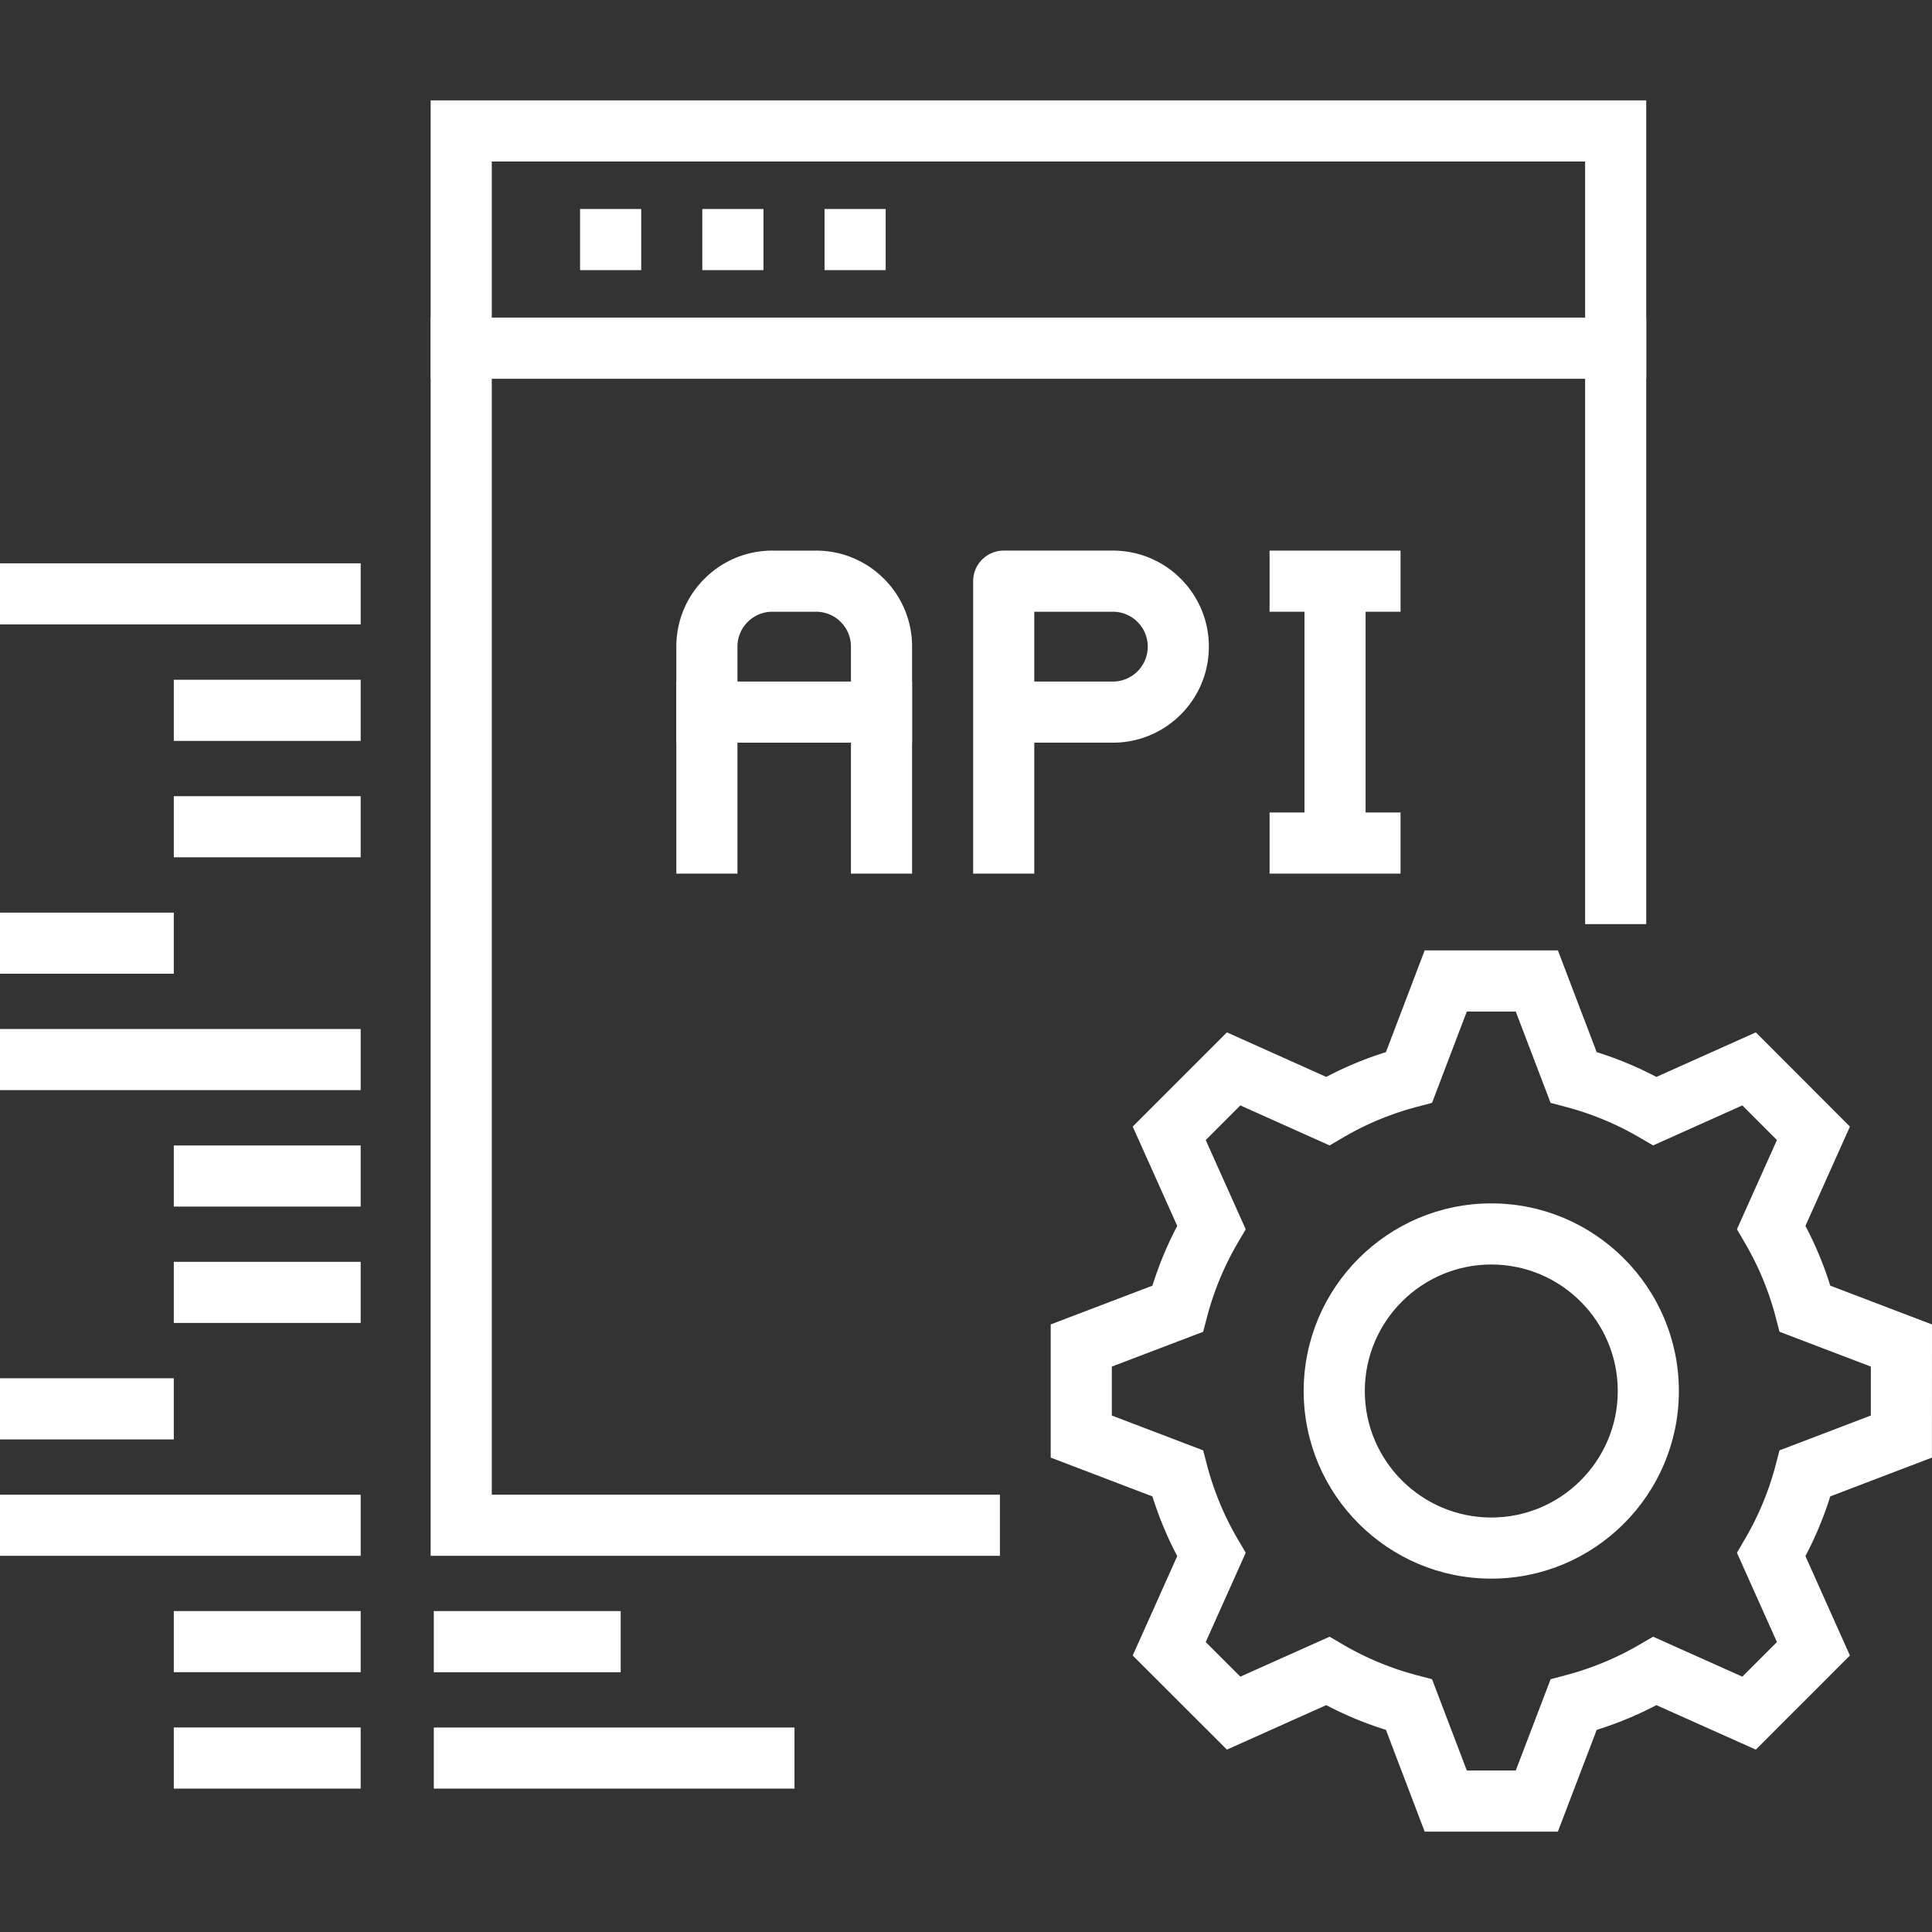
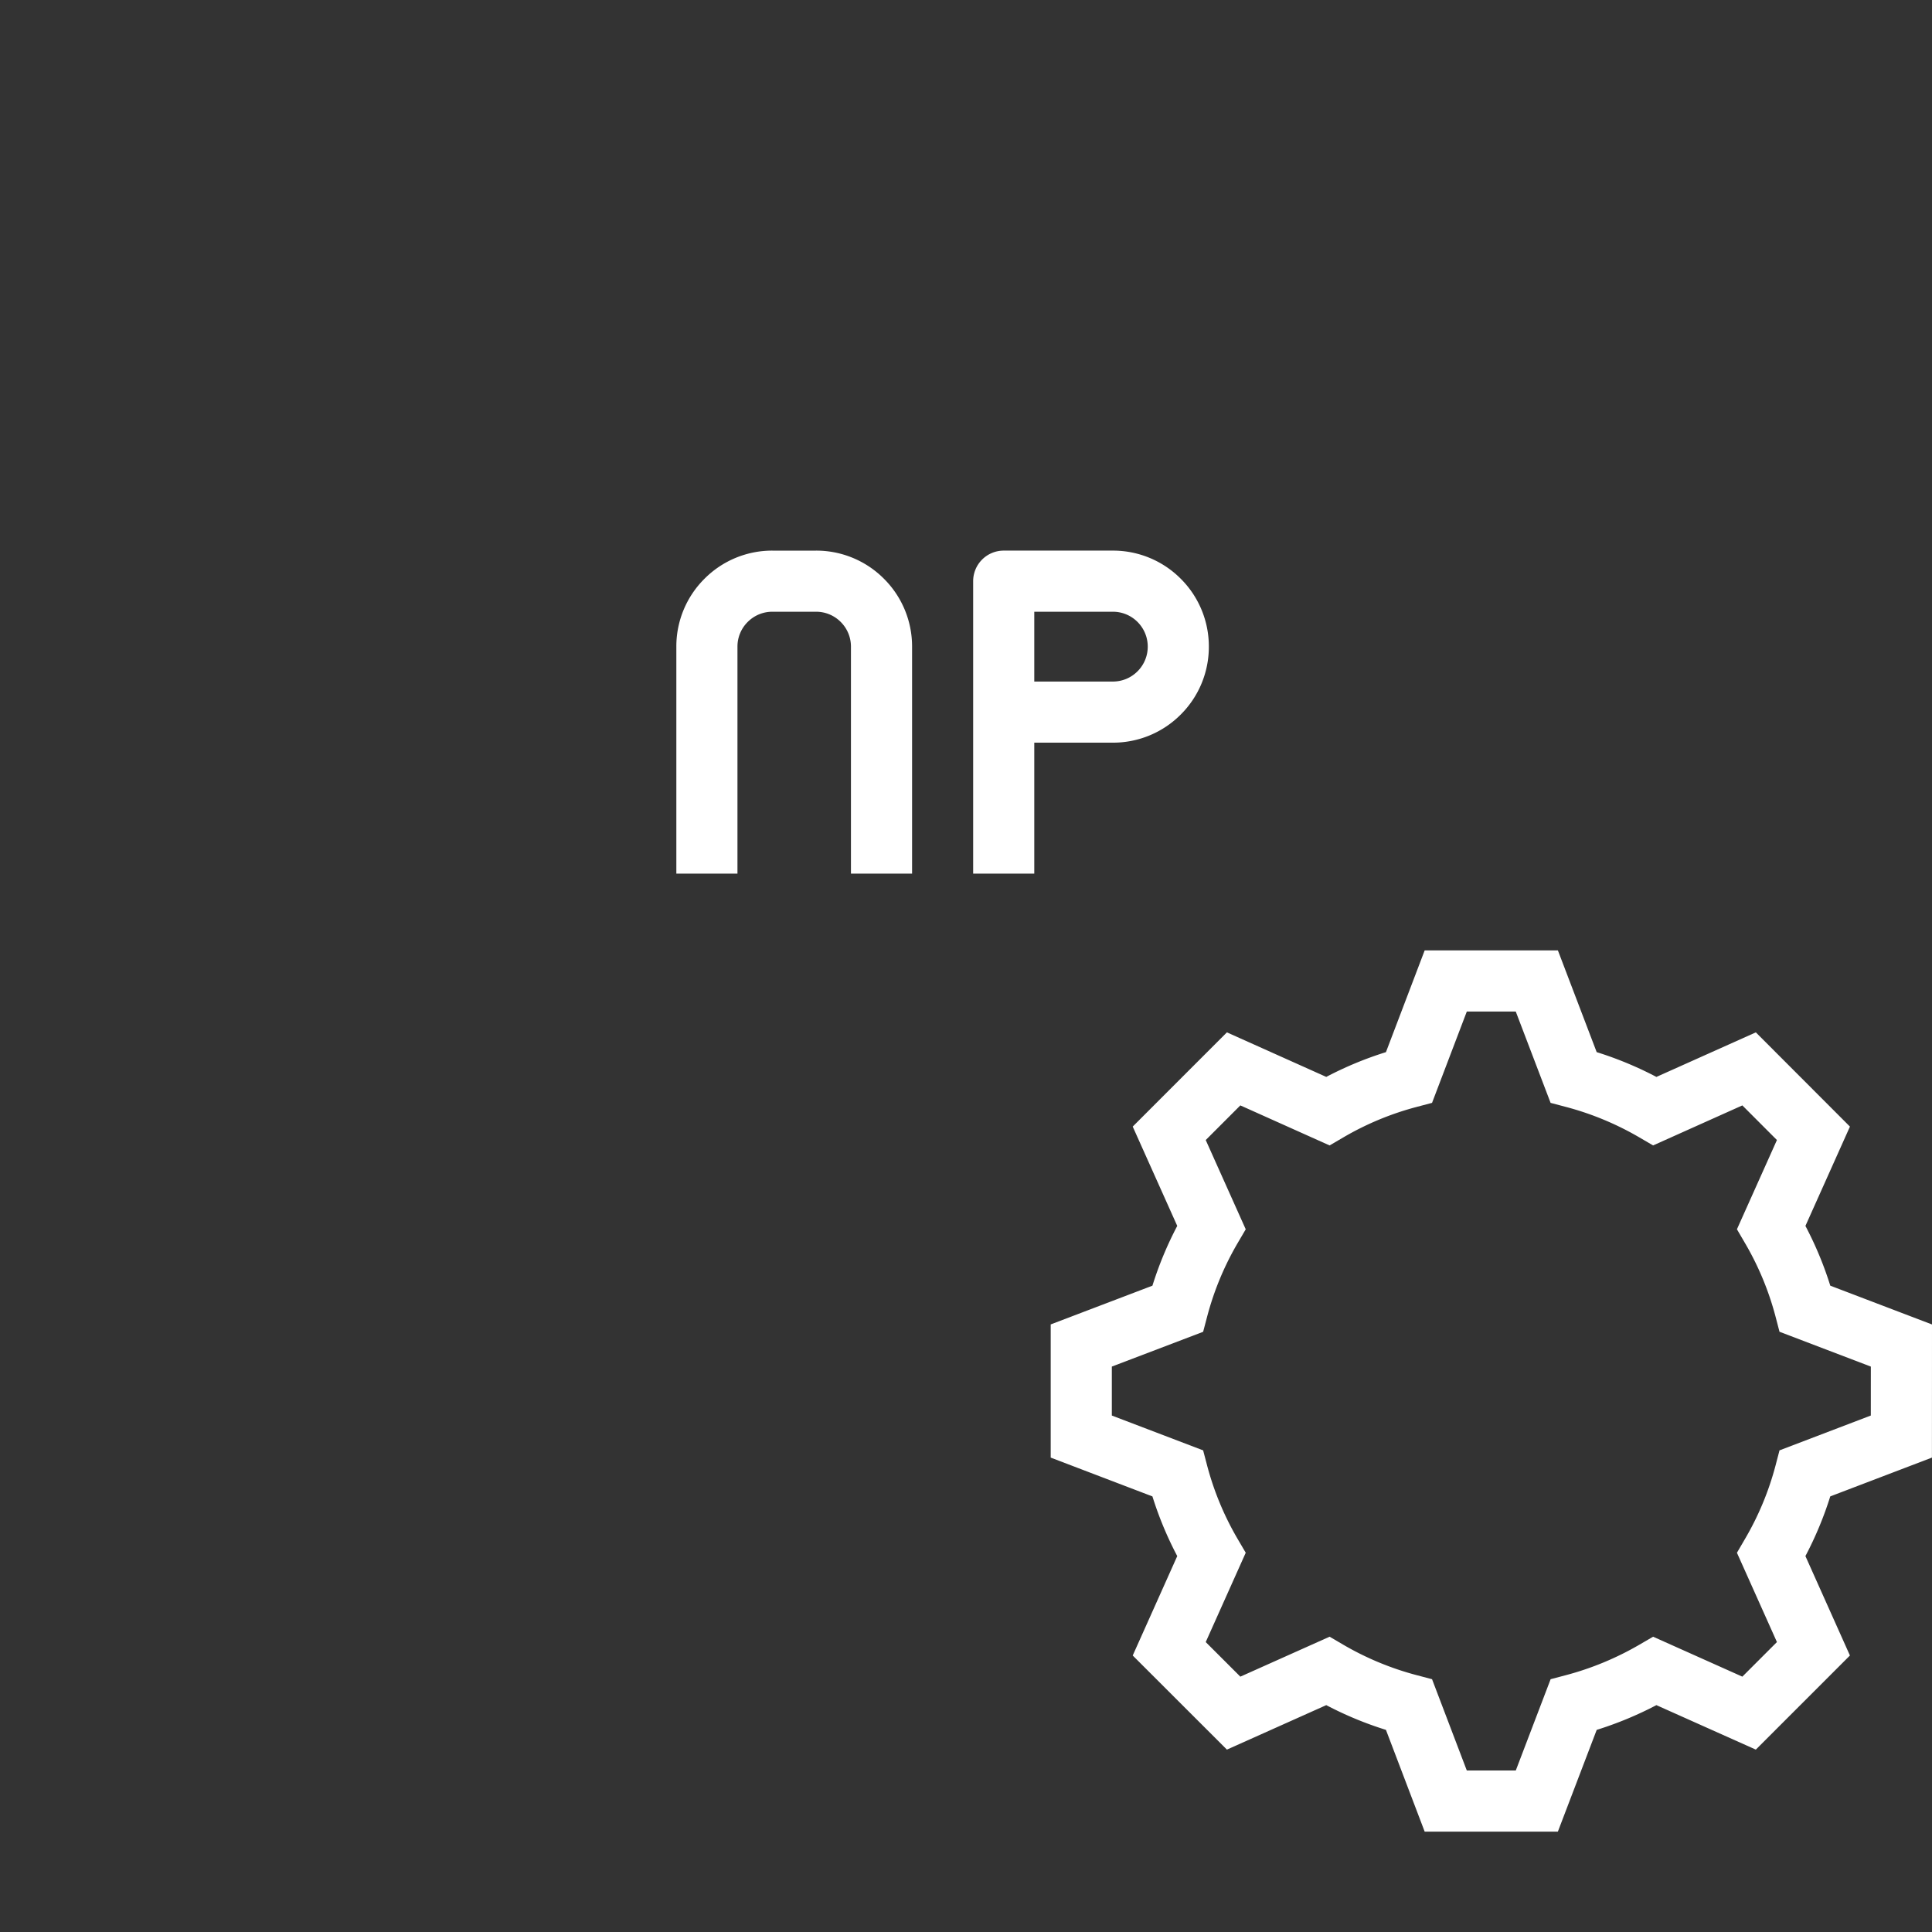
<svg xmlns="http://www.w3.org/2000/svg" width="200" height="200" id="api">
  <rect width="100%" height="100%" fill="#333333" stroke="none" />
  <path fill="#fff" d="M161.27 189.609h-13.788l-4.009-10.533a36.713 36.713 0 0 1-6.179-2.561l-10.285 4.604-9.75-9.742 4.609-10.291a36.727 36.727 0 0 1-2.569-6.178l-10.53-4.018v-13.786l10.53-4.011a36.888 36.888 0 0 1 2.569-6.187l-4.609-10.282 9.75-9.754 10.285 4.611a36.849 36.849 0 0 1 6.179-2.564l4.009-10.533h13.79l4.016 10.533a36.892 36.892 0 0 1 6.182 2.566l10.293-4.613 9.742 9.755-4.608 10.282a36.73 36.73 0 0 1 2.573 6.185l10.53 4.016-.006 13.782-10.526 4.017a36.728 36.728 0 0 1-2.572 6.177l4.608 10.293-9.742 9.742-10.293-4.604a37.126 37.126 0 0 1-6.179 2.562l-4.02 10.532zm-9.427-6.327h5.07l3.607-9.452 1.57-.414a30.822 30.822 0 0 0 7.637-3.168l1.402-.817 9.238 4.135 3.58-3.581-4.14-9.244.82-1.405a30.266 30.266 0 0 0 3.175-7.62l.412-1.575 9.453-3.606.003-5.066-9.457-3.607-.411-1.576a30.321 30.321 0 0 0-3.175-7.628l-.82-1.405 4.14-9.237-3.58-3.585-9.238 4.143-1.405-.82a30.599 30.599 0 0 0-7.637-3.171l-1.57-.414-3.605-9.453h-5.069l-3.598 9.452-1.572.415a30.341 30.341 0 0 0-7.627 3.169l-1.406.823-9.24-4.144-3.583 3.586 4.141 9.239-.825 1.406a30.345 30.345 0 0 0-3.17 7.634l-.415 1.572-9.452 3.6v5.068l9.452 3.605.413 1.569a30.396 30.396 0 0 0 3.171 7.623l.826 1.406-4.141 9.247 3.583 3.581 9.24-4.136 1.403.822a30.515 30.515 0 0 0 7.63 3.164l1.572.414 3.598 9.451z" />
-   <path fill="#fff" d="M154.38 163.42c-10.71 0-19.423-8.712-19.423-19.42 0-10.711 8.713-19.426 19.423-19.426 10.707 0 19.417 8.715 19.417 19.426 0 10.708-8.71 19.42-19.417 19.42zm0-32.519c-7.221 0-13.096 5.876-13.096 13.099 0 7.219 5.875 13.093 13.096 13.093 7.218 0 13.091-5.874 13.091-13.093 0-7.223-5.873-13.099-13.091-13.099zM0 94.475h17.992v6.327H0zM17.992 118.58h19.346v6.326H17.992zM17.992 130.624h19.346v6.327H17.992zM17.992 166.778h19.346v6.327H17.992zM17.992 178.828h19.346v6.327H17.992zM0 106.52h37.338v6.326H0zM0 142.679h17.992v6.327H0zM17.992 70.37h19.346v6.327H17.992zM17.992 82.42h19.346v6.327H17.992zM0 58.315h37.338v6.327H0zM0 154.729h37.338v6.327H0zM44.906 166.781h19.349v6.327H44.906zM44.906 178.831h37.34v6.326h-37.34z" />
  <g fill="#fff">
-     <path d="M170.417 39.205H44.582V10.391h125.835v28.814zM50.909 32.878H164.09v-16.16H50.909v16.16z" />
-     <path d="M60.048 21.636h6.33v6.327h-6.33zM72.703 21.636h6.33v6.327h-6.33zM85.357 21.636h6.328v6.327h-6.328zM103.51 161.056H44.582V32.878h125.835v62.786h-6.327V39.205H50.909v115.524h52.601z" />
-   </g>
+     </g>
  <g fill="#fff">
    <path d="M107.068 90.436h-6.327V60.163a3.164 3.164 0 0 1 3.164-3.164h11.294a9.884 9.884 0 0 1 7.03 2.911 9.88 9.88 0 0 1 2.91 7.03 9.88 9.88 0 0 1-2.907 7.027 9.887 9.887 0 0 1-7.033 2.914h-8.131v13.555zm0-19.882h8.131c.967 0 1.874-.376 2.558-1.06.68-.681 1.057-1.588 1.057-2.554s-.377-1.873-1.058-2.557a3.597 3.597 0 0 0-2.557-1.057h-8.131v7.228zM94.417 90.436H88.09V66.94c0-.965-.376-1.873-1.06-2.557a3.592 3.592 0 0 0-2.554-1.057h-4.52c-.964 0-1.872.376-2.554 1.059a3.584 3.584 0 0 0-1.06 2.555v23.495h-6.327V66.94a9.871 9.871 0 0 1 2.914-7.029A9.878 9.878 0 0 1 79.957 57h4.52a9.881 9.881 0 0 1 7.028 2.911 9.883 9.883 0 0 1 2.913 7.03v23.495z" />
-     <path d="M70.016 70.554h24.401v6.327H70.016zM135.039 60.163h6.327v27.109h-6.327z" />
-     <path d="M131.426 57h13.558v6.327h-13.558zM131.426 84.108h13.558v6.327h-13.558z" />
  </g>
</svg>